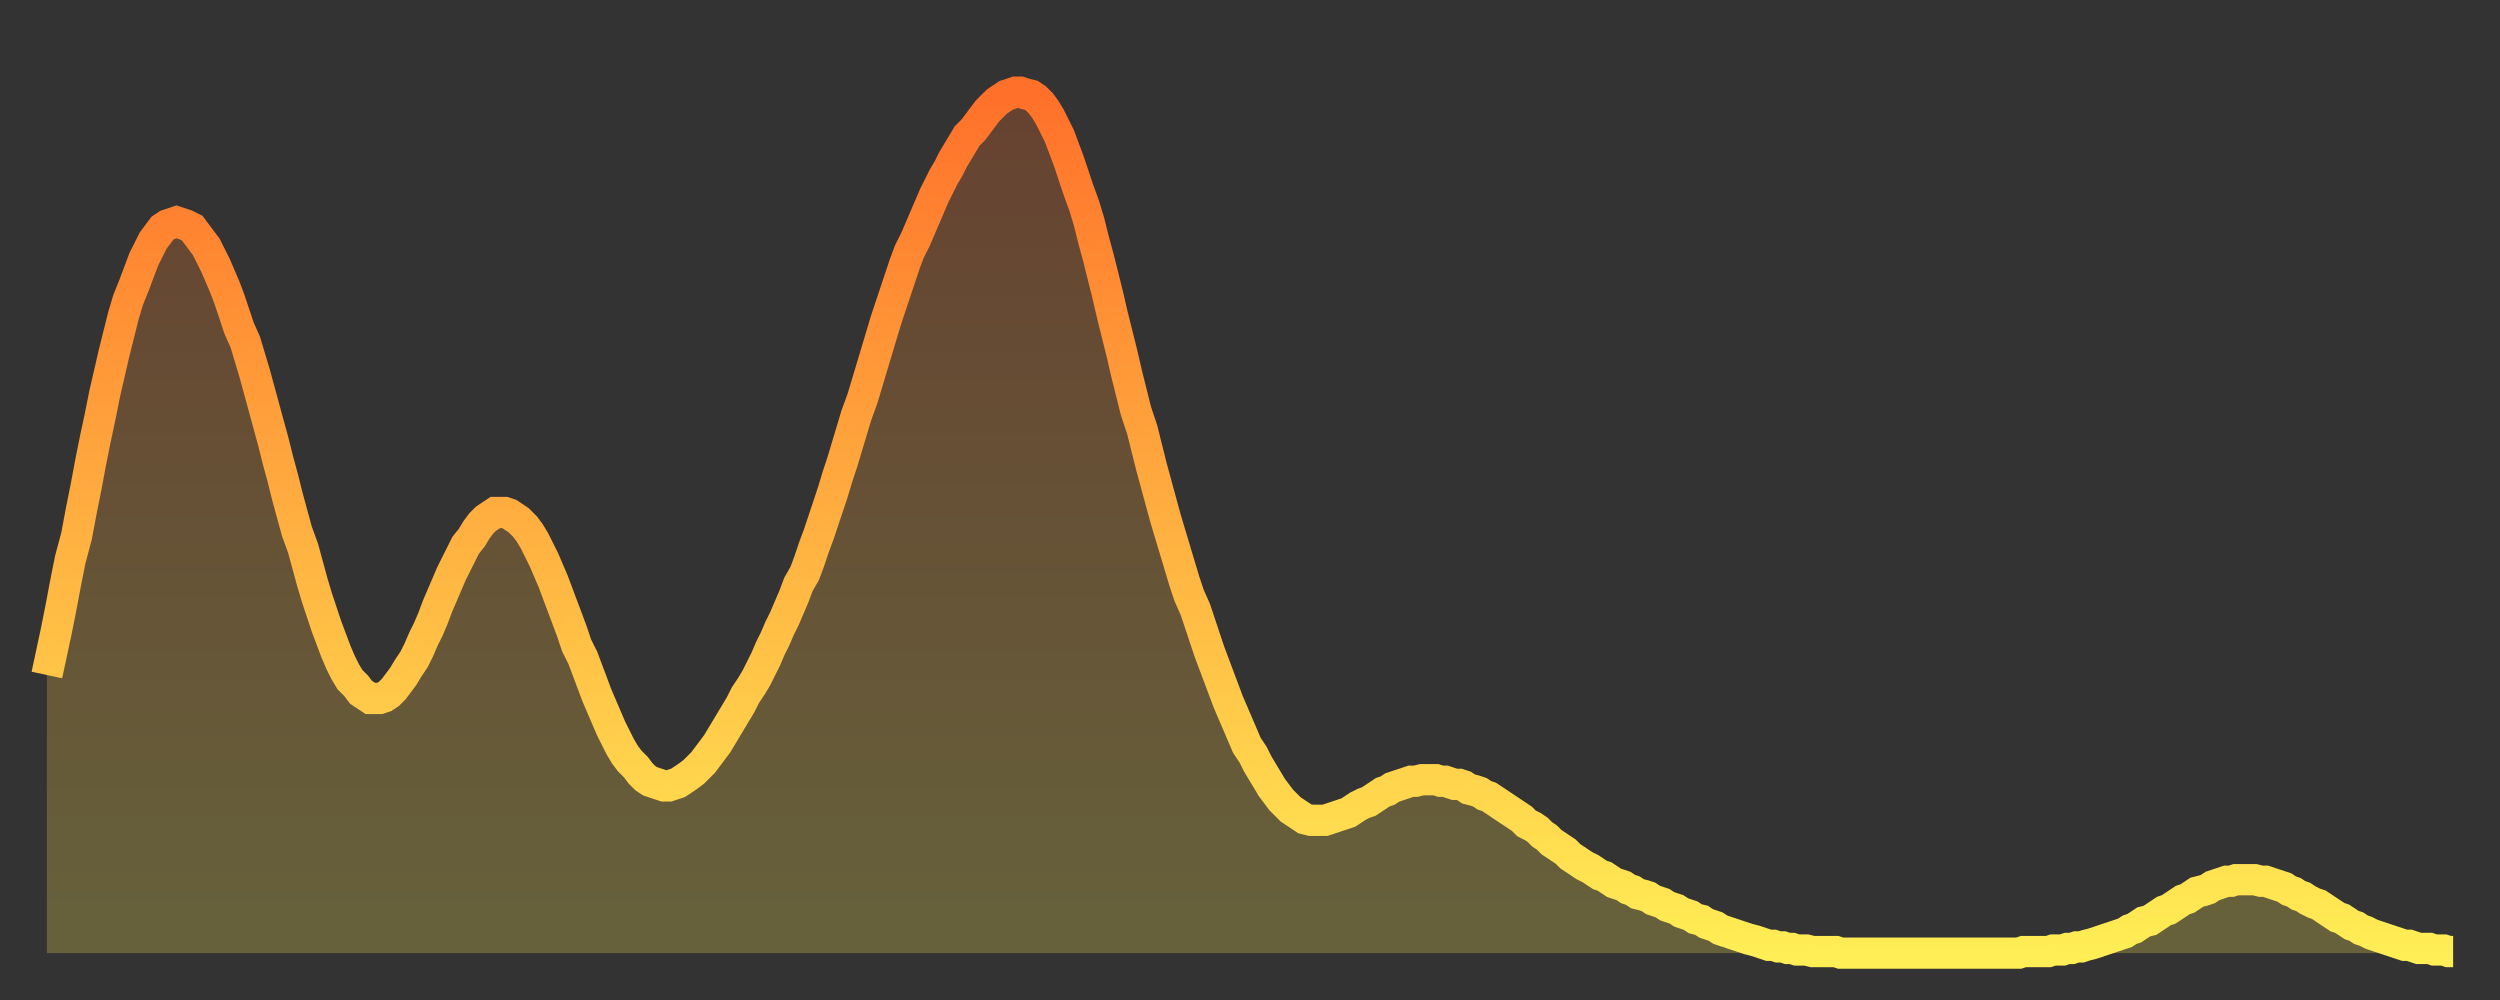
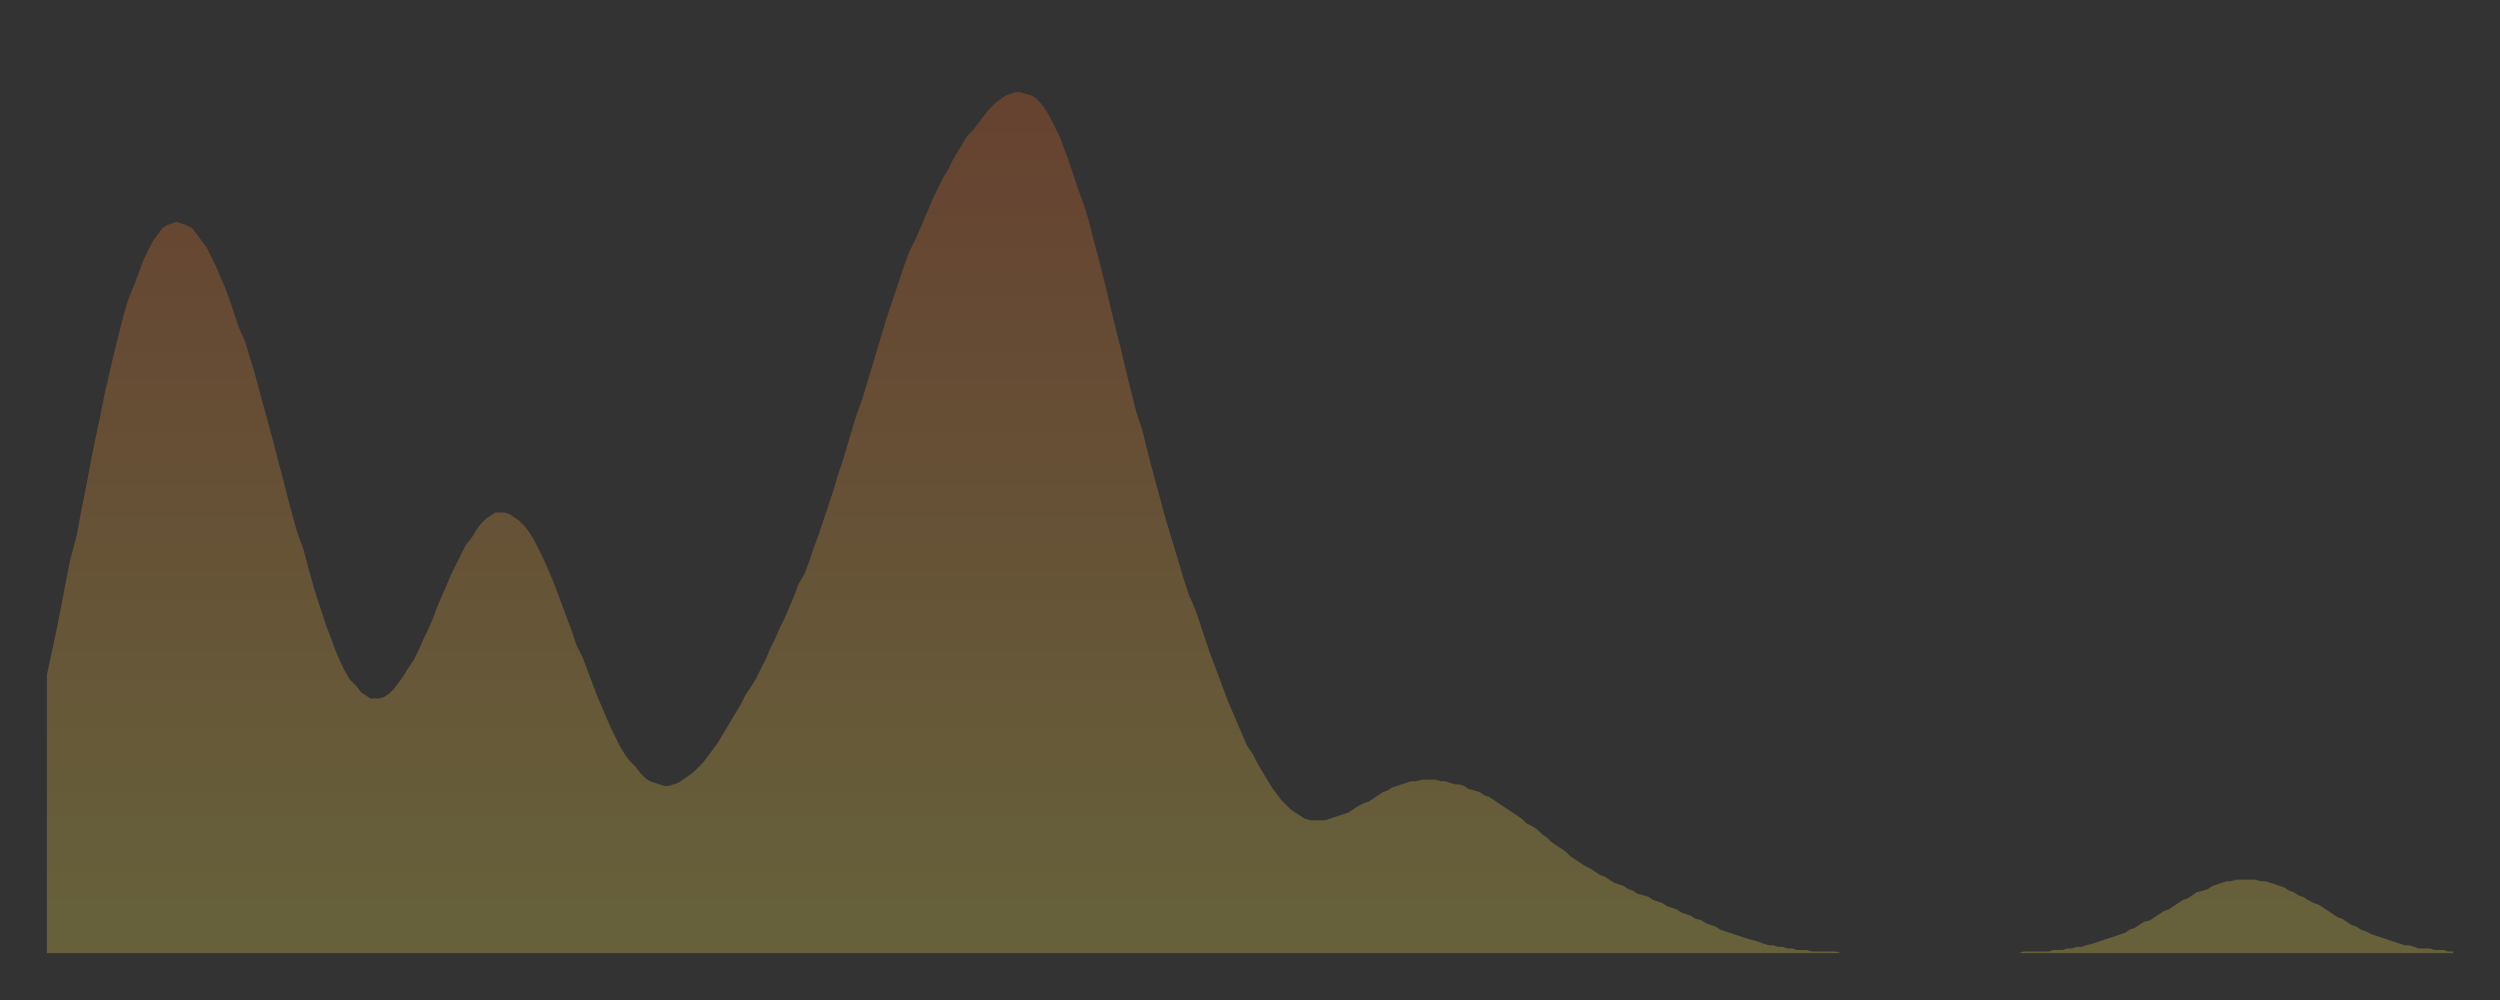
<svg xmlns="http://www.w3.org/2000/svg" baseProfile="full" height="64" version="1.1" width="160">
  <rect width="100%" height="100%" fill="#333333" stroke="none" />
  <defs>
    <linearGradient id="id197268" x1="0" x2="0" y1="0" y2="1">
      <stop offset="0%" stop-color="#ff702a" />
      <stop offset="50%" stop-color="#ffaf40" />
      <stop offset="100%" stop-color="#ffee55" />
    </linearGradient>
  </defs>
  <g transform="translate(3,3)">
    <g>
-       <path d="M 0.0 40.2 0.3 38.8 0.6 37.4 0.9 35.9 1.2 34.3 1.5 32.8 1.9 31.3 2.2 29.7 2.5 28.2 2.8 26.6 3.1 25.1 3.4 23.7 3.7 22.2 4.0 20.9 4.3 19.6 4.6 18.4 4.9 17.2 5.2 16.2 5.6 15.2 5.9 14.4 6.2 13.6 6.5 13.0 6.8 12.4 7.1 12.0 7.4 11.6 7.7 11.4 8.0 11.3 8.3 11.2 8.6 11.3 8.9 11.4 9.3 11.6 9.6 12.0 9.9 12.4 10.2 12.8 10.5 13.4 10.8 14.0 11.1 14.7 11.4 15.4 11.7 16.2 12.0 17.1 12.3 18.0 12.7 18.9 13.0 19.9 13.3 20.9 13.6 22.0 13.9 23.1 14.2 24.2 14.5 25.3 14.8 26.5 15.1 27.6 15.4 28.8 15.7 29.9 16.0 31.0 16.4 32.1 16.7 33.2 17.0 34.3 17.3 35.3 17.6 36.2 17.9 37.1 18.2 37.9 18.5 38.7 18.8 39.4 19.1 40.0 19.4 40.5 19.8 40.9 20.1 41.3 20.4 41.5 20.7 41.7 21.0 41.7 21.3 41.7 21.6 41.6 21.9 41.4 22.2 41.1 22.5 40.7 22.8 40.3 23.1 39.8 23.5 39.2 23.8 38.6 24.1 37.9 24.4 37.3 24.7 36.6 25.0 35.8 25.3 35.1 25.6 34.4 25.9 33.7 26.2 33.1 26.5 32.5 26.8 31.9 27.2 31.4 27.5 30.9 27.8 30.5 28.1 30.2 28.4 30.0 28.7 29.8 29.0 29.8 29.3 29.8 29.6 29.9 29.9 30.1 30.2 30.3 30.6 30.7 30.9 31.1 31.2 31.6 31.5 32.2 31.8 32.8 32.1 33.5 32.4 34.2 32.7 35.0 33.0 35.8 33.3 36.6 33.6 37.4 33.9 38.3 34.3 39.1 34.6 39.9 34.9 40.7 35.2 41.5 35.5 42.2 35.8 42.9 36.1 43.6 36.4 44.2 36.7 44.8 37.0 45.3 37.3 45.7 37.7 46.1 38.0 46.5 38.3 46.8 38.6 47.0 38.9 47.1 39.2 47.2 39.5 47.3 39.8 47.3 40.1 47.2 40.4 47.1 40.7 46.9 41.0 46.7 41.4 46.4 41.7 46.1 42.0 45.8 42.3 45.4 42.6 45.0 42.9 44.6 43.2 44.1 43.5 43.6 43.8 43.1 44.1 42.6 44.4 42.1 44.7 41.5 45.1 40.9 45.4 40.4 45.7 39.8 46.0 39.2 46.3 38.5 46.6 37.9 46.9 37.2 47.2 36.6 47.5 35.9 47.8 35.2 48.1 34.4 48.5 33.7 48.8 32.9 49.1 32.0 49.4 31.2 49.7 30.3 50.0 29.4 50.3 28.5 50.6 27.5 50.9 26.6 51.2 25.6 51.5 24.6 51.8 23.6 52.2 22.5 52.5 21.5 52.8 20.5 53.1 19.5 53.4 18.5 53.7 17.5 54.0 16.6 54.3 15.7 54.6 14.8 54.9 13.9 55.2 13.1 55.6 12.3 55.9 11.6 56.2 10.9 56.5 10.2 56.8 9.5 57.1 8.9 57.4 8.3 57.7 7.8 58.0 7.2 58.3 6.7 58.6 6.2 58.9 5.7 59.3 5.3 59.6 4.9 59.9 4.5 60.2 4.1 60.5 3.8 60.8 3.5 61.1 3.3 61.4 3.1 61.7 3.0 62.0 2.9 62.3 2.9 62.6 3.0 63.0 3.1 63.3 3.3 63.6 3.6 63.9 4.0 64.2 4.5 64.5 5.1 64.8 5.7 65.1 6.5 65.4 7.3 65.7 8.2 66.0 9.1 66.4 10.2 66.7 11.2 67.0 12.4 67.3 13.5 67.6 14.7 67.9 15.9 68.2 17.2 68.5 18.4 68.8 19.6 69.1 20.9 69.4 22.1 69.7 23.3 70.1 24.5 70.4 25.7 70.7 26.9 71.0 28.0 71.3 29.1 71.6 30.2 71.9 31.2 72.2 32.2 72.5 33.2 72.8 34.2 73.1 35.1 73.5 36.0 73.8 36.9 74.1 37.8 74.4 38.7 74.7 39.5 75.0 40.3 75.3 41.1 75.6 41.9 75.9 42.6 76.2 43.3 76.5 44.0 76.8 44.7 77.2 45.3 77.5 45.9 77.8 46.4 78.1 46.9 78.4 47.4 78.7 47.8 79.0 48.2 79.3 48.5 79.6 48.8 79.9 49.0 80.2 49.2 80.5 49.4 80.9 49.5 81.2 49.5 81.5 49.5 81.8 49.5 82.1 49.4 82.4 49.3 82.7 49.2 83.0 49.1 83.3 49.0 83.6 48.8 83.9 48.6 84.3 48.4 84.6 48.3 84.9 48.1 85.2 47.9 85.5 47.7 85.8 47.6 86.1 47.4 86.4 47.3 86.7 47.2 87.0 47.1 87.3 47.0 87.6 47.0 88.0 46.9 88.3 46.9 88.6 46.9 88.9 46.9 89.2 47.0 89.5 47.0 89.8 47.1 90.1 47.2 90.4 47.2 90.7 47.3 91.0 47.5 91.4 47.6 91.7 47.7 92.0 47.9 92.3 48.0 92.6 48.2 92.9 48.4 93.2 48.6 93.5 48.8 93.8 49.0 94.1 49.2 94.4 49.4 94.7 49.7 95.1 49.9 95.4 50.1 95.7 50.4 96.0 50.6 96.3 50.9 96.6 51.1 96.9 51.3 97.2 51.5 97.5 51.8 97.8 52.0 98.1 52.2 98.4 52.4 98.8 52.6 99.1 52.8 99.4 53.0 99.7 53.1 100.0 53.3 100.3 53.5 100.6 53.6 100.9 53.7 101.2 53.9 101.5 54.0 101.8 54.2 102.2 54.3 102.5 54.4 102.8 54.6 103.1 54.7 103.4 54.8 103.7 55.0 104.0 55.1 104.3 55.2 104.6 55.4 104.9 55.5 105.2 55.6 105.5 55.8 105.9 55.9 106.2 56.1 106.5 56.2 106.8 56.3 107.1 56.5 107.4 56.6 107.7 56.7 108.0 56.8 108.3 56.9 108.6 57.0 108.9 57.1 109.3 57.2 109.6 57.3 109.9 57.4 110.2 57.5 110.5 57.5 110.8 57.6 111.1 57.6 111.4 57.7 111.7 57.7 112.0 57.8 112.3 57.8 112.6 57.8 113.0 57.9 113.3 57.9 113.6 57.9 113.9 57.9 114.2 57.9 114.5 57.9 114.8 58.0 115.1 58.0 115.4 58.0 115.7 58.0 116.0 58.0 116.3 58.0 116.7 58.0 117.0 58.0 117.3 58.0 117.6 58.0 117.9 58.0 118.2 58.0 118.5 58.0 118.8 58.0 119.1 58.0 119.4 58.0 119.7 58.0 120.1 58.0 120.4 58.0 120.7 58.0 121.0 58.0 121.3 58.0 121.6 58.0 121.9 58.0 122.2 58.0 122.5 58.0 122.8 58.0 123.1 58.0 123.4 58.0 123.8 58.0 124.1 58.0 124.4 58.0 124.7 58.0 125.0 58.0 125.3 58.0 125.6 58.0 125.9 58.0 126.2 58.0 126.5 57.9 126.8 57.9 127.2 57.9 127.5 57.9 127.8 57.9 128.1 57.9 128.4 57.8 128.7 57.8 129.0 57.8 129.3 57.7 129.6 57.7 129.9 57.6 130.2 57.6 130.5 57.5 130.9 57.4 131.2 57.3 131.5 57.2 131.8 57.1 132.1 57.0 132.4 56.9 132.7 56.8 133.0 56.7 133.3 56.5 133.6 56.4 133.9 56.2 134.2 56.0 134.6 55.9 134.9 55.7 135.2 55.5 135.5 55.3 135.8 55.2 136.1 55.0 136.4 54.8 136.7 54.6 137.0 54.5 137.3 54.3 137.6 54.1 138.0 54.0 138.3 53.9 138.6 53.7 138.9 53.6 139.2 53.5 139.5 53.4 139.8 53.4 140.1 53.3 140.4 53.3 140.7 53.3 141.0 53.3 141.3 53.3 141.7 53.4 142.0 53.4 142.3 53.5 142.6 53.6 142.9 53.7 143.2 53.8 143.5 54.0 143.8 54.1 144.1 54.3 144.4 54.4 144.7 54.6 145.1 54.8 145.4 54.9 145.7 55.1 146.0 55.3 146.3 55.5 146.6 55.7 146.9 55.8 147.2 56.0 147.5 56.2 147.8 56.3 148.1 56.5 148.4 56.6 148.8 56.8 149.1 56.9 149.4 57.0 149.7 57.1 150.0 57.2 150.3 57.3 150.6 57.4 150.9 57.5 151.2 57.5 151.5 57.6 151.8 57.7 152.1 57.7 152.5 57.7 152.8 57.8 153.1 57.8 153.4 57.8 153.7 57.9 154.0 57.9" fill="none" id="graph-curve" opacity="1" stroke="url(#id197268)" stroke-width="2" />
      <path d="M 0 58 L 0.0 40.2 0.3 38.8 0.6 37.4 0.9 35.9 1.2 34.3 1.5 32.8 1.9 31.3 2.2 29.7 2.5 28.2 2.8 26.6 3.1 25.1 3.4 23.7 3.7 22.2 4.0 20.9 4.3 19.6 4.6 18.4 4.9 17.2 5.2 16.2 5.6 15.2 5.9 14.4 6.2 13.6 6.5 13.0 6.8 12.4 7.1 12.0 7.4 11.6 7.7 11.4 8.0 11.3 8.3 11.2 8.6 11.3 8.9 11.4 9.3 11.6 9.6 12.0 9.9 12.4 10.2 12.8 10.5 13.4 10.8 14.0 11.1 14.7 11.4 15.4 11.7 16.2 12.0 17.1 12.3 18.0 12.7 18.9 13.0 19.9 13.3 20.9 13.6 22.0 13.9 23.1 14.2 24.2 14.5 25.3 14.8 26.5 15.1 27.6 15.4 28.8 15.7 29.9 16.0 31.0 16.4 32.1 16.7 33.2 17.0 34.3 17.3 35.3 17.6 36.2 17.9 37.1 18.2 37.9 18.5 38.7 18.8 39.4 19.1 40.0 19.4 40.5 19.8 40.9 20.1 41.3 20.4 41.5 20.7 41.7 21.0 41.7 21.3 41.7 21.6 41.6 21.9 41.4 22.2 41.1 22.5 40.7 22.8 40.3 23.1 39.8 23.5 39.2 23.8 38.6 24.1 37.9 24.4 37.3 24.7 36.6 25.0 35.8 25.3 35.1 25.6 34.4 25.9 33.7 26.2 33.1 26.5 32.5 26.8 31.9 27.2 31.4 27.5 30.9 27.8 30.5 28.1 30.2 28.4 30.0 28.7 29.8 29.0 29.8 29.3 29.8 29.6 29.9 29.9 30.1 30.2 30.3 30.6 30.7 30.9 31.1 31.2 31.6 31.5 32.2 31.8 32.8 32.1 33.5 32.4 34.2 32.7 35.0 33.0 35.8 33.3 36.6 33.6 37.4 33.9 38.3 34.3 39.1 34.6 39.9 34.9 40.7 35.2 41.5 35.5 42.2 35.8 42.9 36.1 43.6 36.4 44.2 36.7 44.8 37.0 45.3 37.3 45.7 37.7 46.1 38.0 46.5 38.3 46.8 38.6 47.0 38.9 47.1 39.2 47.2 39.5 47.3 39.8 47.3 40.1 47.2 40.4 47.1 40.7 46.9 41.0 46.7 41.4 46.4 41.7 46.1 42.0 45.8 42.3 45.4 42.6 45.0 42.9 44.6 43.2 44.1 43.5 43.6 43.8 43.1 44.1 42.6 44.4 42.1 44.7 41.5 45.1 40.9 45.4 40.4 45.7 39.8 46.0 39.2 46.3 38.5 46.6 37.9 46.9 37.2 47.2 36.6 47.5 35.9 47.8 35.2 48.1 34.4 48.5 33.7 48.8 32.9 49.1 32.0 49.4 31.2 49.7 30.3 50.0 29.4 50.3 28.5 50.6 27.5 50.9 26.6 51.2 25.6 51.5 24.6 51.8 23.6 52.2 22.5 52.5 21.5 52.8 20.5 53.1 19.5 53.4 18.5 53.7 17.5 54.0 16.6 54.3 15.7 54.6 14.8 54.9 13.9 55.2 13.1 55.6 12.3 55.9 11.6 56.2 10.9 56.5 10.2 56.8 9.5 57.1 8.9 57.4 8.3 57.7 7.8 58.0 7.2 58.3 6.7 58.6 6.2 58.9 5.7 59.3 5.3 59.6 4.9 59.9 4.5 60.2 4.1 60.5 3.8 60.8 3.5 61.1 3.3 61.4 3.1 61.7 3.0 62.0 2.9 62.3 2.9 62.6 3.0 63.0 3.1 63.3 3.3 63.6 3.6 63.9 4.0 64.2 4.5 64.5 5.1 64.8 5.7 65.1 6.5 65.4 7.3 65.7 8.2 66.0 9.1 66.4 10.2 66.7 11.2 67.0 12.4 67.3 13.5 67.6 14.7 67.9 15.9 68.2 17.2 68.5 18.4 68.8 19.6 69.1 20.9 69.4 22.1 69.7 23.3 70.1 24.5 70.4 25.7 70.7 26.9 71.0 28.0 71.3 29.1 71.6 30.2 71.9 31.2 72.2 32.2 72.5 33.2 72.8 34.2 73.1 35.1 73.5 36.0 73.8 36.9 74.1 37.8 74.4 38.7 74.7 39.5 75.0 40.3 75.3 41.1 75.6 41.9 75.9 42.6 76.2 43.3 76.5 44.0 76.8 44.7 77.2 45.3 77.5 45.9 77.8 46.4 78.1 46.9 78.4 47.4 78.7 47.8 79.0 48.2 79.3 48.5 79.6 48.8 79.9 49.0 80.2 49.2 80.5 49.4 80.9 49.5 81.2 49.5 81.5 49.5 81.8 49.5 82.1 49.4 82.4 49.3 82.7 49.2 83.0 49.1 83.3 49.0 83.6 48.8 83.9 48.6 84.3 48.4 84.6 48.3 84.9 48.1 85.2 47.9 85.5 47.7 85.8 47.6 86.1 47.4 86.4 47.3 86.7 47.2 87.0 47.1 87.3 47.0 87.6 47.0 88.0 46.9 88.3 46.9 88.6 46.9 88.9 46.9 89.2 47.0 89.5 47.0 89.8 47.1 90.1 47.2 90.4 47.2 90.7 47.3 91.0 47.5 91.4 47.6 91.7 47.7 92.0 47.9 92.3 48.0 92.6 48.2 92.9 48.4 93.2 48.6 93.5 48.8 93.8 49.0 94.1 49.2 94.4 49.4 94.7 49.7 95.1 49.9 95.4 50.1 95.7 50.4 96.0 50.6 96.3 50.9 96.6 51.1 96.9 51.3 97.2 51.5 97.5 51.8 97.8 52.0 98.1 52.2 98.4 52.4 98.8 52.6 99.1 52.8 99.4 53.0 99.7 53.1 100.0 53.3 100.3 53.5 100.6 53.6 100.9 53.7 101.2 53.9 101.5 54.0 101.8 54.2 102.2 54.3 102.5 54.4 102.8 54.6 103.1 54.7 103.4 54.8 103.7 55.0 104.0 55.1 104.3 55.2 104.6 55.4 104.9 55.5 105.2 55.6 105.5 55.8 105.9 55.9 106.2 56.1 106.5 56.2 106.8 56.3 107.1 56.5 107.4 56.6 107.7 56.7 108.0 56.8 108.3 56.9 108.6 57.0 108.9 57.1 109.3 57.2 109.6 57.3 109.9 57.4 110.2 57.5 110.5 57.5 110.8 57.6 111.1 57.6 111.4 57.7 111.7 57.7 112.0 57.8 112.3 57.8 112.6 57.8 113.0 57.9 113.3 57.9 113.6 57.9 113.9 57.9 114.2 57.9 114.5 57.9 114.8 58.0 115.1 58.0 115.4 58.0 115.7 58.0 116.0 58.0 116.3 58.0 116.7 58.0 117.0 58.0 117.3 58.0 117.6 58.0 117.9 58.0 118.2 58.0 118.5 58.0 118.8 58.0 119.1 58.0 119.4 58.0 119.7 58.0 120.1 58.0 120.4 58.0 120.7 58.0 121.0 58.0 121.3 58.0 121.6 58.0 121.9 58.0 122.2 58.0 122.5 58.0 122.8 58.0 123.1 58.0 123.4 58.0 123.8 58.0 124.1 58.0 124.4 58.0 124.7 58.0 125.0 58.0 125.3 58.0 125.6 58.0 125.9 58.0 126.2 58.0 126.5 57.9 126.8 57.9 127.2 57.9 127.5 57.9 127.8 57.9 128.1 57.9 128.4 57.8 128.7 57.8 129.0 57.8 129.3 57.7 129.6 57.7 129.9 57.6 130.2 57.6 130.5 57.5 130.9 57.4 131.2 57.3 131.5 57.2 131.8 57.1 132.1 57.0 132.4 56.9 132.7 56.8 133.0 56.7 133.3 56.5 133.6 56.4 133.9 56.2 134.2 56.0 134.6 55.9 134.9 55.7 135.2 55.5 135.5 55.3 135.8 55.2 136.1 55.0 136.4 54.8 136.7 54.6 137.0 54.5 137.3 54.3 137.6 54.1 138.0 54.0 138.3 53.9 138.6 53.7 138.9 53.6 139.2 53.5 139.5 53.4 139.8 53.4 140.1 53.3 140.4 53.3 140.7 53.3 141.0 53.3 141.3 53.3 141.7 53.4 142.0 53.4 142.3 53.5 142.6 53.6 142.9 53.7 143.2 53.8 143.5 54.0 143.8 54.1 144.1 54.3 144.4 54.4 144.7 54.6 145.1 54.8 145.4 54.9 145.7 55.1 146.0 55.3 146.3 55.5 146.6 55.7 146.9 55.8 147.2 56.0 147.5 56.2 147.8 56.3 148.1 56.5 148.4 56.6 148.8 56.8 149.1 56.9 149.4 57.0 149.7 57.1 150.0 57.2 150.3 57.3 150.6 57.4 150.9 57.5 151.2 57.5 151.5 57.6 151.8 57.7 152.1 57.7 152.5 57.7 152.8 57.8 153.1 57.8 153.4 57.8 153.7 57.9 154.0 57.9 154 58" fill="url(#id197268)" fill-opacity=".25" id="graph-shadow" />
    </g>
  </g>
</svg>